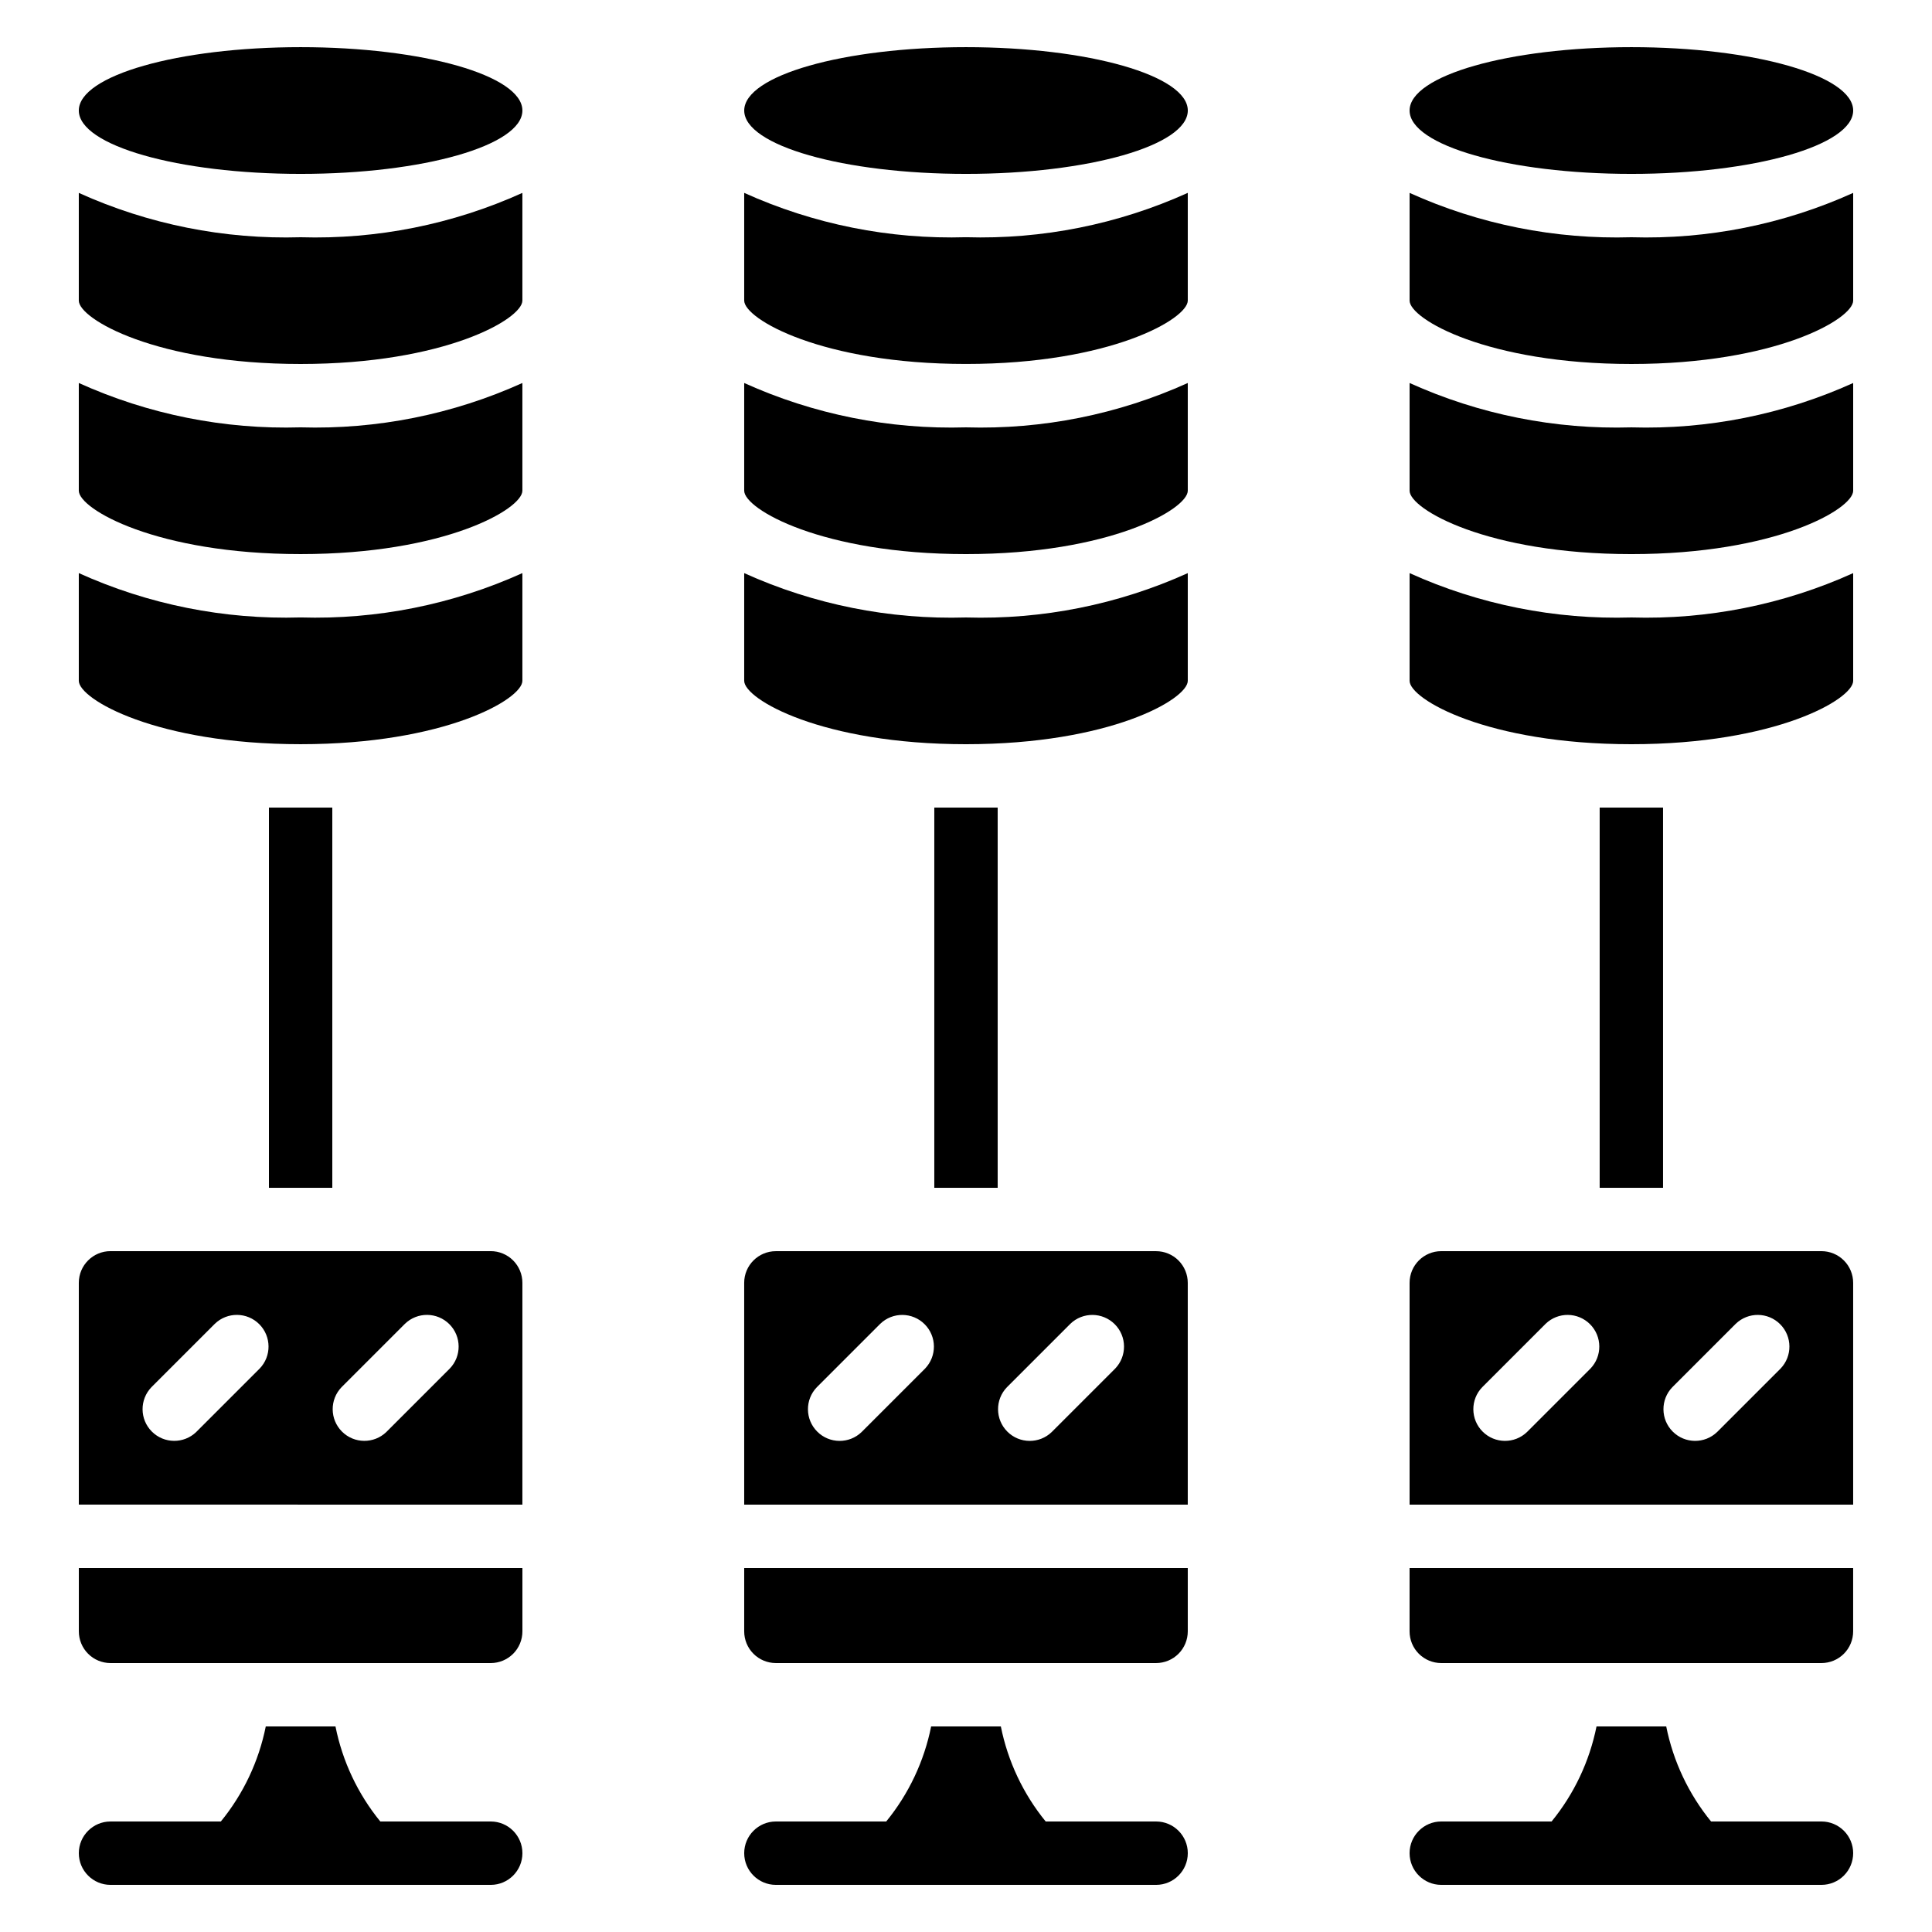
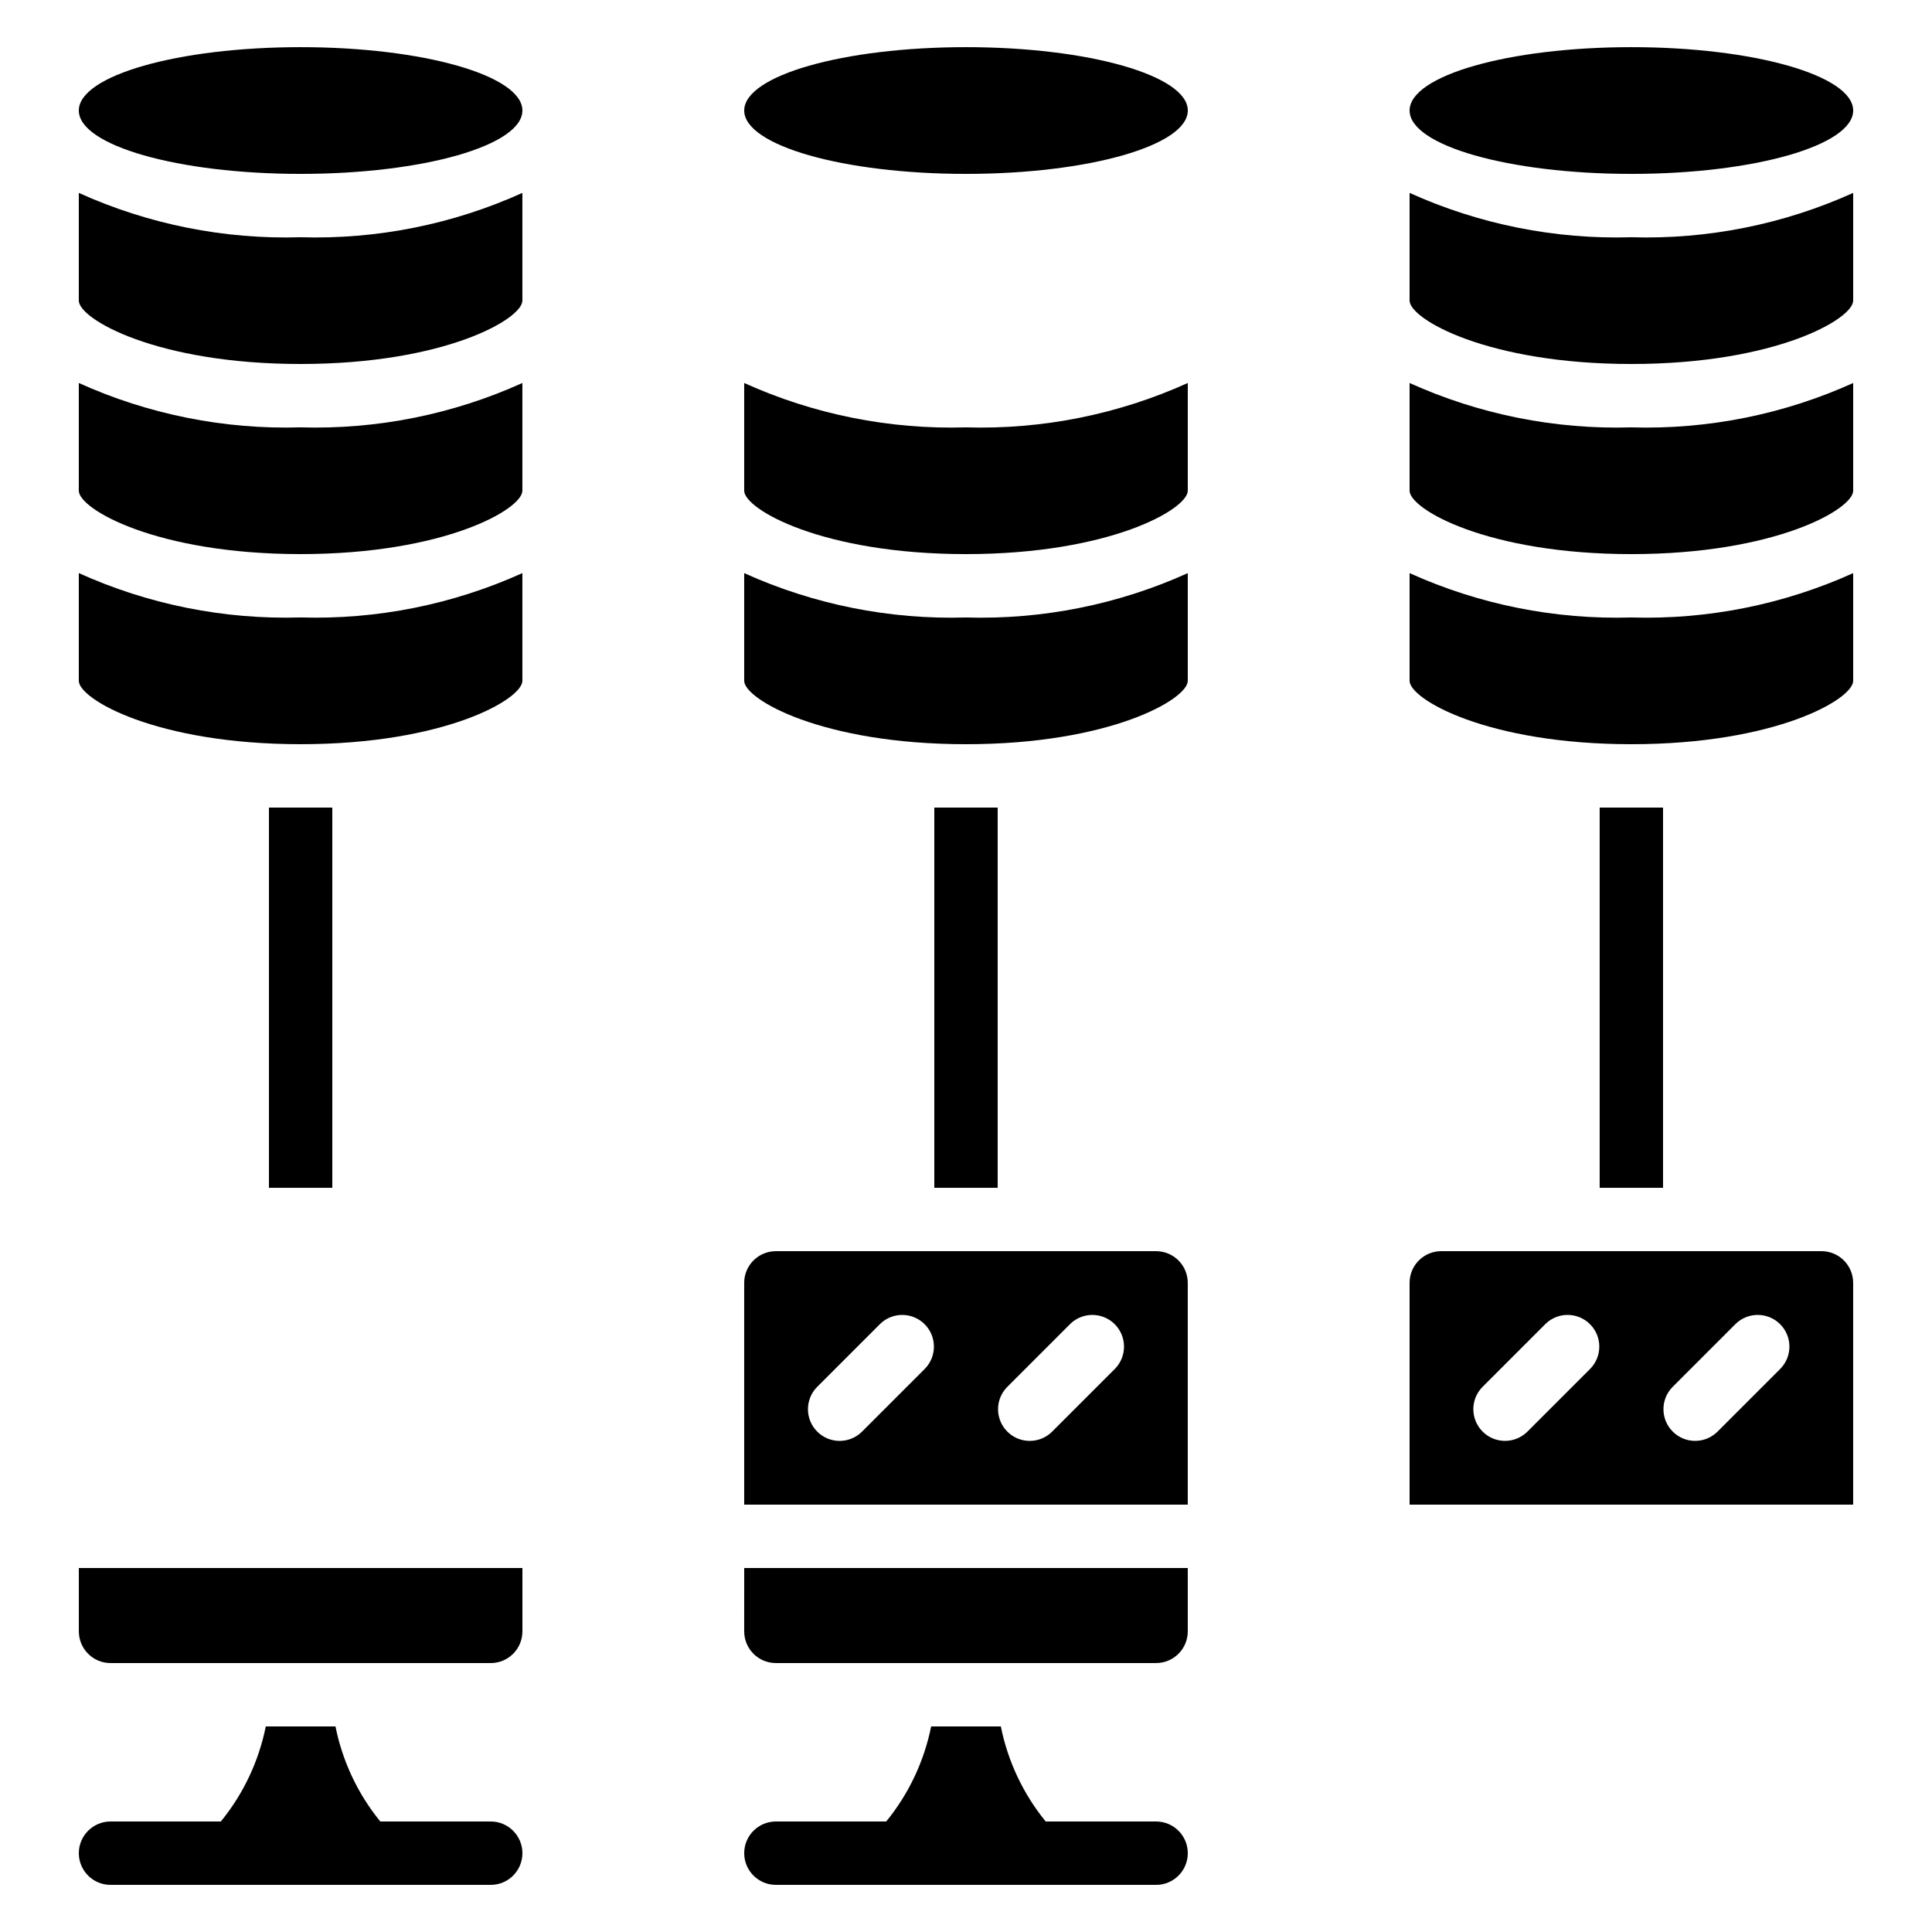
<svg xmlns="http://www.w3.org/2000/svg" fill="#000000" width="800px" height="800px" version="1.1" viewBox="144 144 512 512">
  <g>
    <path d="m635.11 324.43v-28.547c-18.445 8.336-38.547 12.355-58.777 11.754-20.23 0.602-40.332-3.418-58.777-11.754v28.547c0 4.871 20.598 16.793 58.777 16.793 38.18 0.004 58.777-11.922 58.777-16.793z" />
    <path d="m223.66 240.46c38.18 0 58.777-11.922 58.777-16.793v-28.547c-18.441 8.336-38.543 12.355-58.777 11.754-20.23 0.602-40.332-3.418-58.777-11.754v28.547c0 4.871 20.598 16.793 58.777 16.793z" />
    <path d="m626.71 475.57h-100.76c-4.637 0-8.395 3.758-8.395 8.395v58.777l117.55 0.004v-58.781c0-2.227-0.883-4.359-2.461-5.934-1.574-1.578-3.707-2.461-5.938-2.461zm-61.238 31.129-16.793 16.793c-3.293 3.18-8.531 3.137-11.77-0.105-3.238-3.238-3.285-8.473-0.102-11.77l16.793-16.793c3.293-3.184 8.531-3.137 11.77 0.102 3.242 3.238 3.285 8.477 0.105 11.77zm50.383 0-16.793 16.793c-3.297 3.18-8.531 3.137-11.77-0.105-3.242-3.238-3.285-8.473-0.105-11.77l16.793-16.793h0.004c3.293-3.184 8.531-3.137 11.77 0.102 3.238 3.238 3.285 8.477 0.102 11.77z" />
    <path d="m223.66 341.22c38.18 0 58.777-11.922 58.777-16.793v-28.551c-18.441 8.336-38.543 12.355-58.777 11.754-20.23 0.602-40.332-3.418-58.777-11.754v28.547c0 4.871 20.598 16.797 58.777 16.797z" />
    <path d="m282.44 173.29c0 9.273-26.312 16.793-58.777 16.793-32.461 0-58.777-7.519-58.777-16.793 0-9.277 26.316-16.793 58.777-16.793 32.465 0 58.777 7.516 58.777 16.793" />
    <path d="m635.11 245.5c-18.445 8.336-38.547 12.355-58.777 11.758-20.23 0.598-40.332-3.422-58.777-11.758v28.551c0 4.871 20.598 16.793 58.777 16.793 38.18 0 58.777-11.922 58.777-16.793z" />
-     <path d="m517.55 576.33c0 2.227 0.883 4.363 2.457 5.938 1.578 1.574 3.711 2.461 5.938 2.461h100.76c2.231 0 4.363-0.887 5.938-2.461 1.578-1.574 2.461-3.711 2.461-5.938v-16.793h-117.55z" />
    <path d="m223.66 290.84c38.18 0 58.777-11.922 58.777-16.793v-28.551c-18.441 8.336-38.543 12.355-58.777 11.758-20.23 0.598-40.332-3.422-58.777-11.758v28.551c0 4.871 20.598 16.793 58.777 16.793z" />
    <path d="m173.29 584.73h100.76c2.227 0 4.363-0.887 5.938-2.461s2.457-3.711 2.457-5.938v-16.793h-117.55v16.793c0 2.227 0.887 4.363 2.461 5.938 1.574 1.574 3.711 2.461 5.938 2.461z" />
-     <path d="m282.44 483.96c0-2.227-0.883-4.359-2.457-5.934-1.574-1.578-3.711-2.461-5.938-2.461h-100.76c-4.637 0-8.398 3.758-8.398 8.395v58.777l117.55 0.004zm-69.633 22.73-16.793 16.793v0.004c-3.297 3.18-8.531 3.137-11.773-0.105-3.238-3.238-3.281-8.473-0.102-11.77l16.793-16.793c3.297-3.184 8.535-3.137 11.773 0.102s3.285 8.477 0.102 11.77zm50.383 0-16.797 16.797c-3.293 3.18-8.531 3.137-11.77-0.105-3.238-3.238-3.285-8.473-0.102-11.77l16.793-16.793c3.293-3.184 8.531-3.137 11.77 0.102 3.238 3.238 3.285 8.477 0.102 11.77z" />
    <path d="m635.11 195.12c-18.445 8.336-38.547 12.355-58.777 11.754-20.23 0.602-40.332-3.418-58.777-11.754v28.547c0 4.871 20.598 16.793 58.777 16.793 38.18 0 58.777-11.922 58.777-16.793z" />
    <path d="m635.11 173.29c0 9.273-26.316 16.793-58.777 16.793-32.461 0-58.777-7.519-58.777-16.793 0-9.277 26.316-16.793 58.777-16.793 32.461 0 58.777 7.516 58.777 16.793" />
-     <path d="m341.22 223.66c0 4.871 20.598 16.793 58.777 16.793s58.777-11.922 58.777-16.793v-28.547c-18.445 8.336-38.547 12.355-58.777 11.754-20.234 0.602-40.336-3.418-58.777-11.754z" />
    <path d="m341.22 576.33c0 2.227 0.883 4.363 2.457 5.938 1.574 1.574 3.711 2.461 5.938 2.461h100.76c2.227 0 4.363-0.887 5.938-2.461 1.574-1.574 2.461-3.711 2.461-5.938v-16.793h-117.55z" />
    <path d="m341.22 542.75h117.55v-58.781c0-2.227-0.887-4.359-2.461-5.934-1.574-1.578-3.711-2.461-5.938-2.461h-100.76c-4.637 0-8.395 3.758-8.395 8.395zm69.637-31.129 16.793-16.793h-0.004c3.297-3.184 8.531-3.137 11.773 0.102 3.238 3.238 3.281 8.477 0.102 11.77l-16.793 16.793v0.004c-3.297 3.18-8.535 3.137-11.773-0.105-3.238-3.238-3.285-8.473-0.102-11.77zm-50.383 0 16.793-16.793c3.293-3.184 8.531-3.137 11.77 0.102 3.238 3.238 3.285 8.477 0.102 11.77l-16.793 16.793v0.004c-3.293 3.18-8.531 3.137-11.77-0.105-3.238-3.238-3.285-8.473-0.102-11.77z" />
    <path d="m341.22 274.05c0 4.871 20.598 16.793 58.777 16.793s58.777-11.922 58.777-16.793v-28.551c-18.445 8.336-38.547 12.355-58.777 11.758-20.234 0.598-40.336-3.422-58.777-11.758z" />
    <path d="m341.22 324.43c0 4.871 20.598 16.793 58.777 16.793s58.777-11.922 58.777-16.793v-28.547c-18.445 8.336-38.547 12.355-58.777 11.754-20.234 0.602-40.336-3.418-58.777-11.754z" />
    <path d="m458.78 173.29c0 9.273-26.316 16.793-58.777 16.793-32.465 0-58.777-7.519-58.777-16.793 0-9.277 26.312-16.793 58.777-16.793 32.461 0 58.777 7.516 58.777 16.793" />
    <path d="m173.29 643.51h100.76c4.637 0 8.395-3.762 8.395-8.398s-3.758-8.398-8.395-8.398h-29.266c-5.953-7.301-10.031-15.949-11.879-25.188h-18.473c-1.855 9.242-5.945 17.891-11.906 25.188h-29.238c-4.637 0-8.398 3.762-8.398 8.398s3.762 8.398 8.398 8.398z" />
-     <path d="m635.11 635.11c0-2.227-0.883-4.363-2.461-5.938-1.574-1.574-3.707-2.461-5.938-2.461h-29.262c-5.953-7.301-10.031-15.949-11.883-25.188h-18.473c-1.855 9.242-5.941 17.891-11.906 25.188h-29.238c-4.637 0-8.395 3.762-8.395 8.398s3.758 8.398 8.395 8.398h100.76c2.231 0 4.363-0.887 5.938-2.461 1.578-1.574 2.461-3.711 2.461-5.938z" />
    <path d="m349.62 643.51h100.76c4.637 0 8.398-3.762 8.398-8.398s-3.762-8.398-8.398-8.398h-29.262c-5.953-7.301-10.035-15.949-11.883-25.188h-18.473c-1.855 9.242-5.941 17.891-11.906 25.188h-29.238c-4.637 0-8.395 3.762-8.395 8.398s3.758 8.398 8.395 8.398z" />
    <path d="m215.27 358.02h16.793v100.76h-16.793z" />
    <path d="m391.6 358.02h16.793v100.76h-16.793z" />
    <path d="m567.93 358.02h16.793v100.76h-16.793z" />
  </g>
</svg>